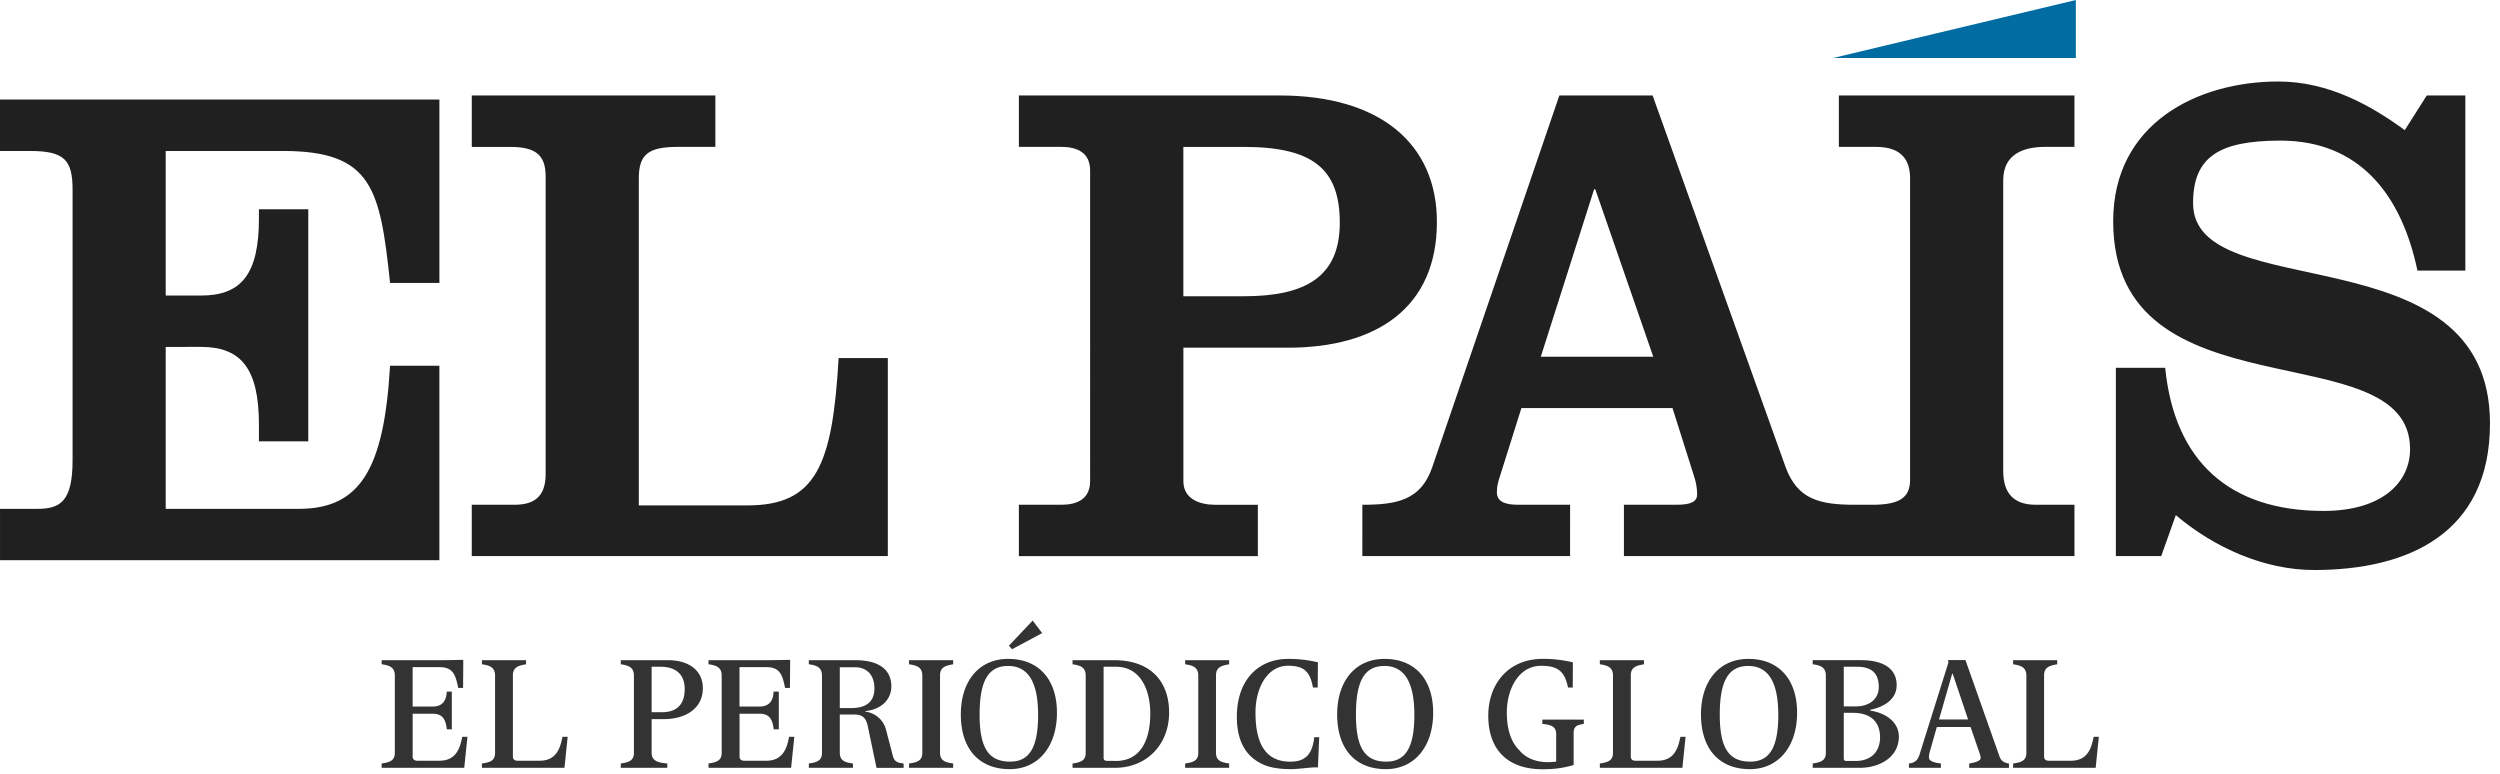
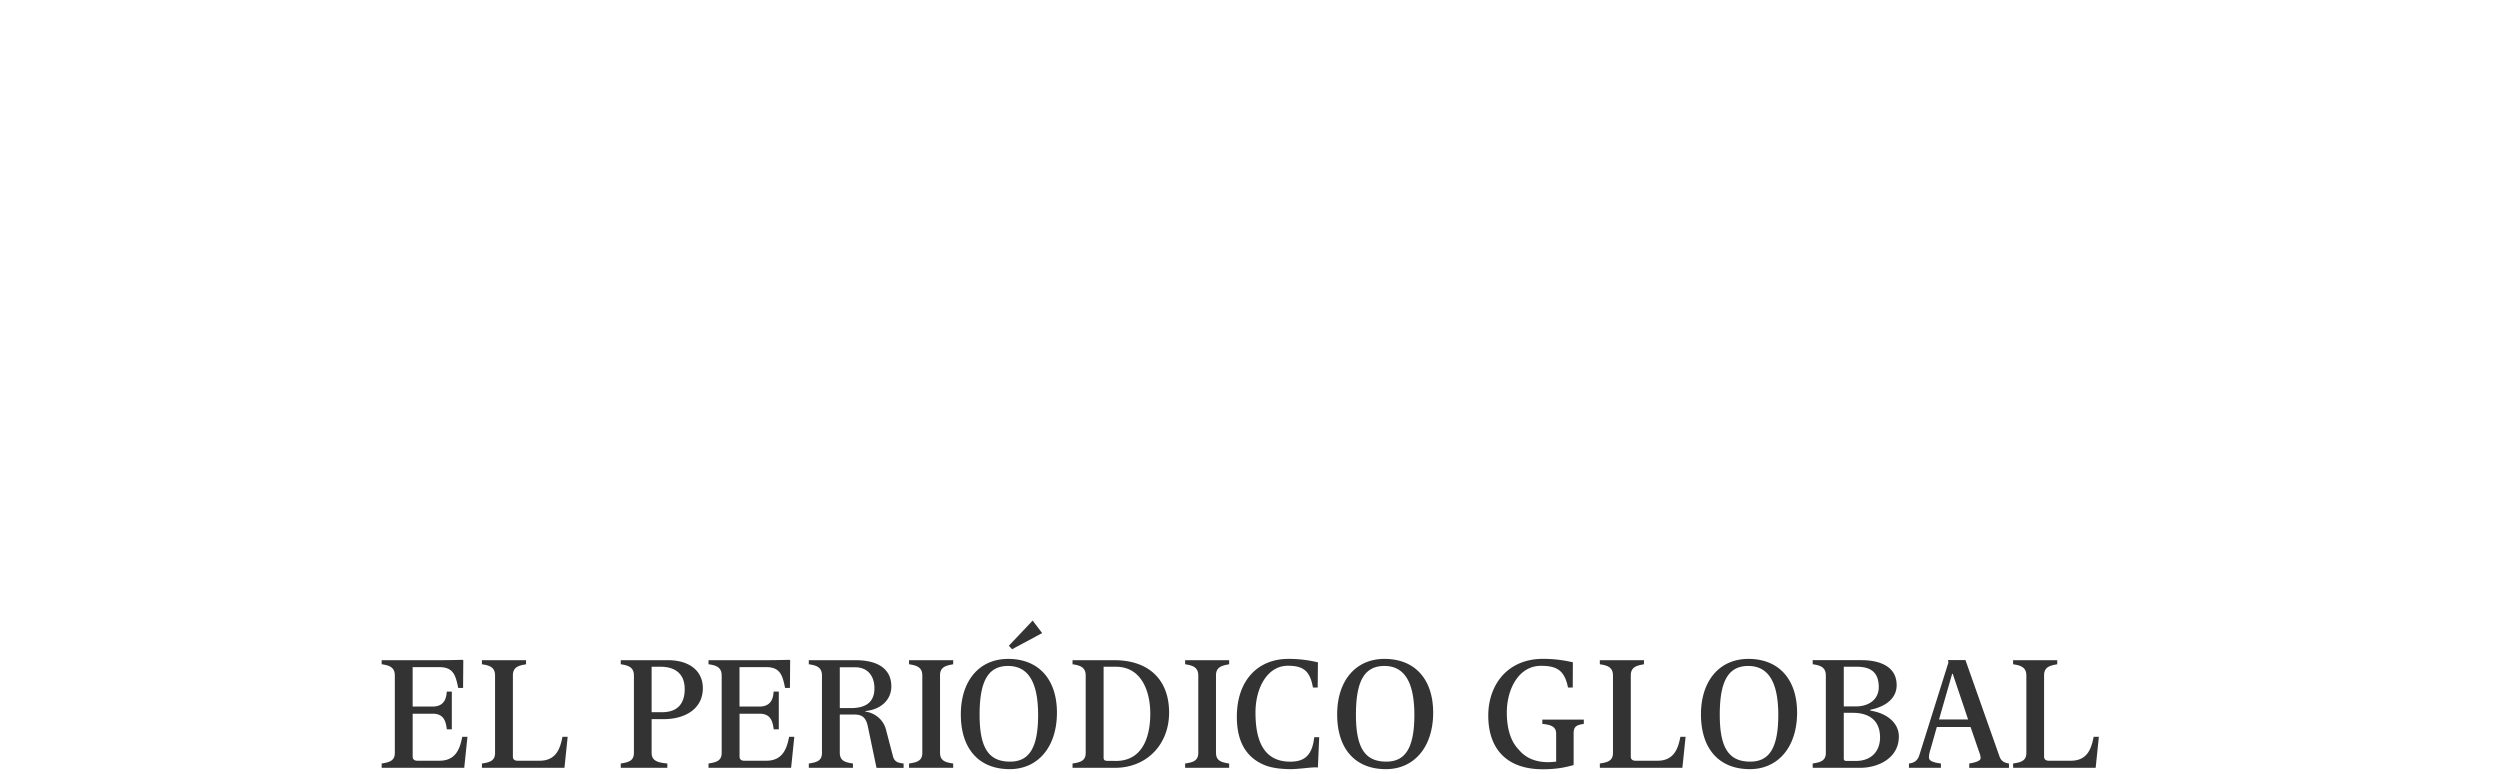
<svg xmlns="http://www.w3.org/2000/svg" width="226" height="70">
  <g fill-rule="nonzero" fill="none">
-     <path d="M.001 50.64v-4.641h3.37c2.051 0 3.19-.63 3.19-4.399V17.16c0-2.689-.721-3.512-3.851-3.512H0V9h39.722v16.58h-4.46c-.9-8.54-1.62-11.932-9.682-11.932h-10.6v13.07h3.189c3.619 0 5.239-1.891 5.239-6.979v-.82h4.46v20.979h-4.46v-1.5c0-5.09-1.62-7.038-5.239-7.038H14.98V46h12.04c5.54 0 7.7-3.59 8.24-12.939h4.46v17.58L.001 50.64zM42.647 50.271V45.63h3.85c1.68 0 2.83-.63 2.83-2.771V15.981c0-1.88-.79-2.7-3.189-2.7h-3.489v-4.65h22.02v4.648h-3.37c-2.64 0-3.55.632-3.55 2.83v29.58h9.811c6.199 0 7.699-3.58 8.25-13.318h4.449V50.27H42.647v.001zM92.107 50.271V45.63h3.85c1.391 0 2.59-.5 2.59-2.141V15.41c0-1.632-1.199-2.132-2.59-2.132h-3.85V8.631h23.59c9.028 0 14.199 4.341 14.199 11.431 0 7.729-5.41 11.37-13.479 11.37h-9.439v12.061c0 1.64 1.5 2.14 2.881 2.14h3.85v4.641H92.107v-.003zm14.869-23.49h5.471c5.661 0 8.67-1.818 8.67-6.648 0-4.84-2.41-6.852-8.67-6.852h-5.471v13.5zM123.156 50.271h18.78V45.63h-4.69c-1.148 0-1.93-.26-1.93-1.13 0-.569.121-.95.239-1.319l1.979-6.29h13.66l1.989 6.29c.119.369.238.939.238 1.51 0 .62-.479.939-1.858.939h-4.761v4.641h40.729V45.63h-3.49c-2.04 0-2.95-1.069-2.95-3.08V16.29c0-2.38 1.87-3.012 3.79-3.012h2.65V8.631h-21.298v4.648h3.371c2.35 0 3.067 1.25 3.067 2.83v27.262c0 1.63-.96 2.26-3.431 2.26h-1.5c-3.188 0-5.229-.439-6.319-3.399L149.397 8.631h-8.432l-11.489 33.601c-1.021 2.96-3.13 3.399-6.319 3.399l-.001 4.64zm26.301-18.02h-10.17l4.82-15.142h.107l5.243 15.142zM219.377 8.631h3.49v15.83h-4.33c-1.439-6.852-5.229-11.75-12.391-11.75-5.602 0-7.892 1.511-7.892 5.66 0 9.42 26.841 2.39 26.841 19.908 0 9.99-7.461 13.25-15.891 13.25-4.51 0-9.021-2.01-12.51-4.96l-1.32 3.7h-4.1V33.25h4.459c.84 8.42 5.771 12.938 14.318 12.938 5.29 0 7.82-2.58 7.82-5.59 0-10.74-26.84-2.641-26.84-20.601 0-8.859 7.64-12.63 14.93-12.63 4.57 0 8.42 2.198 11.431 4.398l1.985-3.134z" fill="#212020" />
    <path d="M34.507 69.411h7.46l.29-2.802h-.47c-.2 1.021-.55 2.16-2.061 2.16h-2.011c-.26 0-.409-.141-.409-.358V64.52h1.819c1.062 0 1.181.79 1.271 1.41h.449v-3.41h-.46c-.029.682-.279 1.352-1.271 1.352h-1.811V60.31h2.431c1.26 0 1.46.76 1.688 1.88h.44l.02-2.5-.039-.04c-.131 0-1.29.03-1.851.03h-5.49v.369c.7.101 1.19.271 1.19 1.021v6.99c0 .71-.471.852-1.19.96v.391h.005zM43.567 69.411h7.46l.29-2.802h-.471c-.199 1.021-.551 2.16-2.061 2.16h-2.01c-.261 0-.41-.141-.41-.358v-7.36c0-.771.56-.89 1.189-1v-.369h-3.989v.369c.699.101 1.188.271 1.188 1.021v6.99c0 .71-.46.852-1.188.96l.002.389zM58.907 64.381v-4.109h.779c1.359 0 2.211.642 2.211 2.021 0 1.33-.66 2.09-2.051 2.09l-.939-.002zm-2.79 5.03h4.21v-.391c-.92-.08-1.42-.271-1.42-.96v-3.05h1.109c1.859 0 3.521-.89 3.521-2.8 0-1.609-1.28-2.529-3.14-2.529h-4.28v.369c.689.101 1.189.271 1.189 1.021v6.99c0 .71-.471.852-1.189.96v.39zM64.056 69.411h7.46l.29-2.802h-.471c-.199 1.021-.55 2.16-2.06 2.16h-2.011c-.261 0-.409-.141-.409-.358V64.52h1.818c1.062 0 1.182.79 1.271 1.41h.46v-3.41h-.471c-.029.682-.279 1.352-1.271 1.352h-1.81V60.31h2.43c1.26 0 1.46.76 1.689 1.88h.439l.021-2.5-.04-.04c-.12 0-1.29.03-1.852.03H64.05v.369c.699.101 1.189.271 1.189 1.021v6.99c0 .71-.47.852-1.189.96v.391h.006zM75.917 64.01v-3.689h1.38c1.08 0 1.75.71 1.75 1.91 0 1.512-1.159 1.779-2.109 1.779h-1.021zm-2.8 5.401h3.99v-.391c-.78-.108-1.19-.278-1.19-.99v-3.439h1.3c.642.011 1.04.181 1.23 1.051l.79 3.771h2.45v-.392c-.5-.061-.86-.13-.99-.761l-.58-2.21c-.2-.92-.95-1.59-1.88-1.72v-.051c1.41-.14 2.34-1.021 2.34-2.229 0-1.55-1.17-2.369-3.24-2.369h-4.22v.369c.7.101 1.189.271 1.189 1.021v6.99c0 .71-.46.852-1.189.96v.39zM91.491 58.691l2.721-1.46-.859-1.13-2.15 2.271.288.319zm-9.314 10.72h3.99v-.391c-.77-.108-1.189-.278-1.189-.99v-6.979c0-.771.561-.89 1.189-1v-.369h-3.99v.369c.7.101 1.2.271 1.2 1.021v6.99c0 .71-.47.852-1.2.96v.389zM91.306 68.851c-1.96 0-2.75-1.28-2.75-4.24 0-2.908.699-4.408 2.569-4.408 1.84 0 2.721 1.488 2.721 4.43 0 3.088-.879 4.218-2.54 4.218zm-.029.68c2.56 0 4.27-2.01 4.27-5.108 0-3.01-1.648-4.859-4.409-4.859-2.649 0-4.279 2.021-4.279 5.01-.002 3.166 1.678 4.957 4.418 4.957zM100.136 68.781c-.199 0-.37-.028-.37-.278v-8.229h1.109c2.37 0 3.11 2.319 3.11 4.222 0 2.43-.891 4.398-3.301 4.289l-.548-.004zm-3.179.63h3.83c2.9 0 4.9-2.132 4.9-4.99 0-2.979-1.841-4.739-4.94-4.739h-3.79v.369c.7.101 1.19.271 1.19 1.021v6.99c0 .71-.472.852-1.19.96v.389zM107.136 69.411h3.979v-.391c-.771-.108-1.19-.278-1.19-.99v-6.979c0-.771.57-.89 1.19-1v-.369h-3.979v.369c.689.101 1.189.271 1.189 1.021v6.99c0 .71-.47.852-1.189.96v.389zM116.787 69.531c.89-.028 1.938-.21 2.351-.148l.119-2.739h-.449c-.198 1.83-1.069 2.21-2.181 2.21-2.391 0-3.131-1.91-3.131-4.431 0-2.29 1.102-4.239 2.932-4.239 1.409 0 2 .479 2.262 1.97h.43l.021-2.278a11.154 11.154 0 0 0-2.681-.312c-2.7 0-4.649 1.892-4.649 5.239 0 2.511 1.061 3.771 2.529 4.37.697.278 1.566.358 2.447.358zM125.317 68.851c-1.949 0-2.74-1.28-2.74-4.24 0-2.908.689-4.408 2.57-4.408 1.829 0 2.711 1.488 2.711 4.43 0 3.088-.882 4.218-2.541 4.218zm-.03.68c2.561 0 4.271-2.01 4.271-5.108 0-3.01-1.641-4.859-4.399-4.859-2.649 0-4.279 2.021-4.279 5.01-.003 3.166 1.667 4.957 4.407 4.957zM139.457 69.541c1.431 0 2.21-.222 2.8-.38v-2.87c0-.66.312-.75.92-.852v-.39h-3.75v.391c.819.08 1.25.262 1.25.899v2.511c-.101.01-.479.05-.71.05-1.229 0-2.09-.431-2.648-1.108-.789-.79-1.102-2.012-1.102-3.38 0-2.102 1.063-4.222 3.091-4.222 1.409 0 2.13.392 2.438 1.96h.431l.011-2.278c-.869-.2-1.729-.312-2.699-.312-3.261 0-4.949 2.409-4.949 5.12-.003 3.071 1.717 4.861 4.917 4.861zM144.627 69.411h7.46l.29-2.802h-.471c-.199 1.021-.549 2.16-2.061 2.16h-2.011c-.261 0-.41-.141-.41-.358v-7.36c0-.771.562-.89 1.19-1v-.369h-3.99v.369c.699.101 1.189.271 1.189 1.021v6.99c0 .71-.472.852-1.189.96l.003.389zM158.217 68.851c-1.96 0-2.75-1.28-2.75-4.24 0-2.908.699-4.408 2.57-4.408 1.84 0 2.72 1.488 2.72 4.43 0 3.088-.88 4.218-2.54 4.218zm-.031.68c2.561 0 4.271-2.01 4.271-5.108 0-3.01-1.649-4.859-4.399-4.859-2.649 0-4.29 2.021-4.29 5.01-.002 3.166 1.68 4.957 4.418 4.957zM166.677 63.861v-3.59h1.103c1 0 2.06.239 2.06 1.84 0 1.07-.83 1.75-2.091 1.75h-1.072zm.24 4.93c-.13 0-.24-.04-.24-.222v-4.13h.801c1.729 0 2.479.899 2.479 2.222 0 1.17-.7 2.13-2.211 2.13h-.829zm-3.05.62h4.279c1.699 0 3.51-.91 3.51-2.83 0-1.189-1.021-2.102-2.58-2.34v-.08c1.229-.24 2.381-.932 2.381-2.222 0-1.83-1.771-2.26-3.16-2.26h-4.43v.369c.699.101 1.188.271 1.188 1.021v6.99c0 .71-.471.852-1.188.96v.392zM175.287 65.041l1.188-4.13h.052l1.39 4.13h-2.63zm-2.72 4.37h2.891v-.391c-.979-.12-1.08-.351-1.08-.568 0-.262.101-.62.15-.75l.56-1.979h3.051l.84 2.439c.029.08.069.229.069.38 0 .238-.479.391-1.029.479v.392h3.592v-.392c-.382-.05-.711-.21-.853-.63l-3.081-8.721h-1.579l.04.221-2.631 8.38c-.159.5-.479.7-.938.75l-.002.39zM181.987 69.411h7.461l.289-2.802h-.471c-.199 1.021-.54 2.16-2.061 2.16h-2c-.271 0-.42-.141-.42-.358v-7.36c0-.771.561-.89 1.188-1v-.369h-3.989v.369c.699.101 1.199.271 1.199 1.021v6.99c0 .71-.471.852-1.199.96l.003.389z" fill="#333" />
-     <path fill="#016CA2" d="M187.656.001v5.24h-21.939z" />
  </g>
</svg>